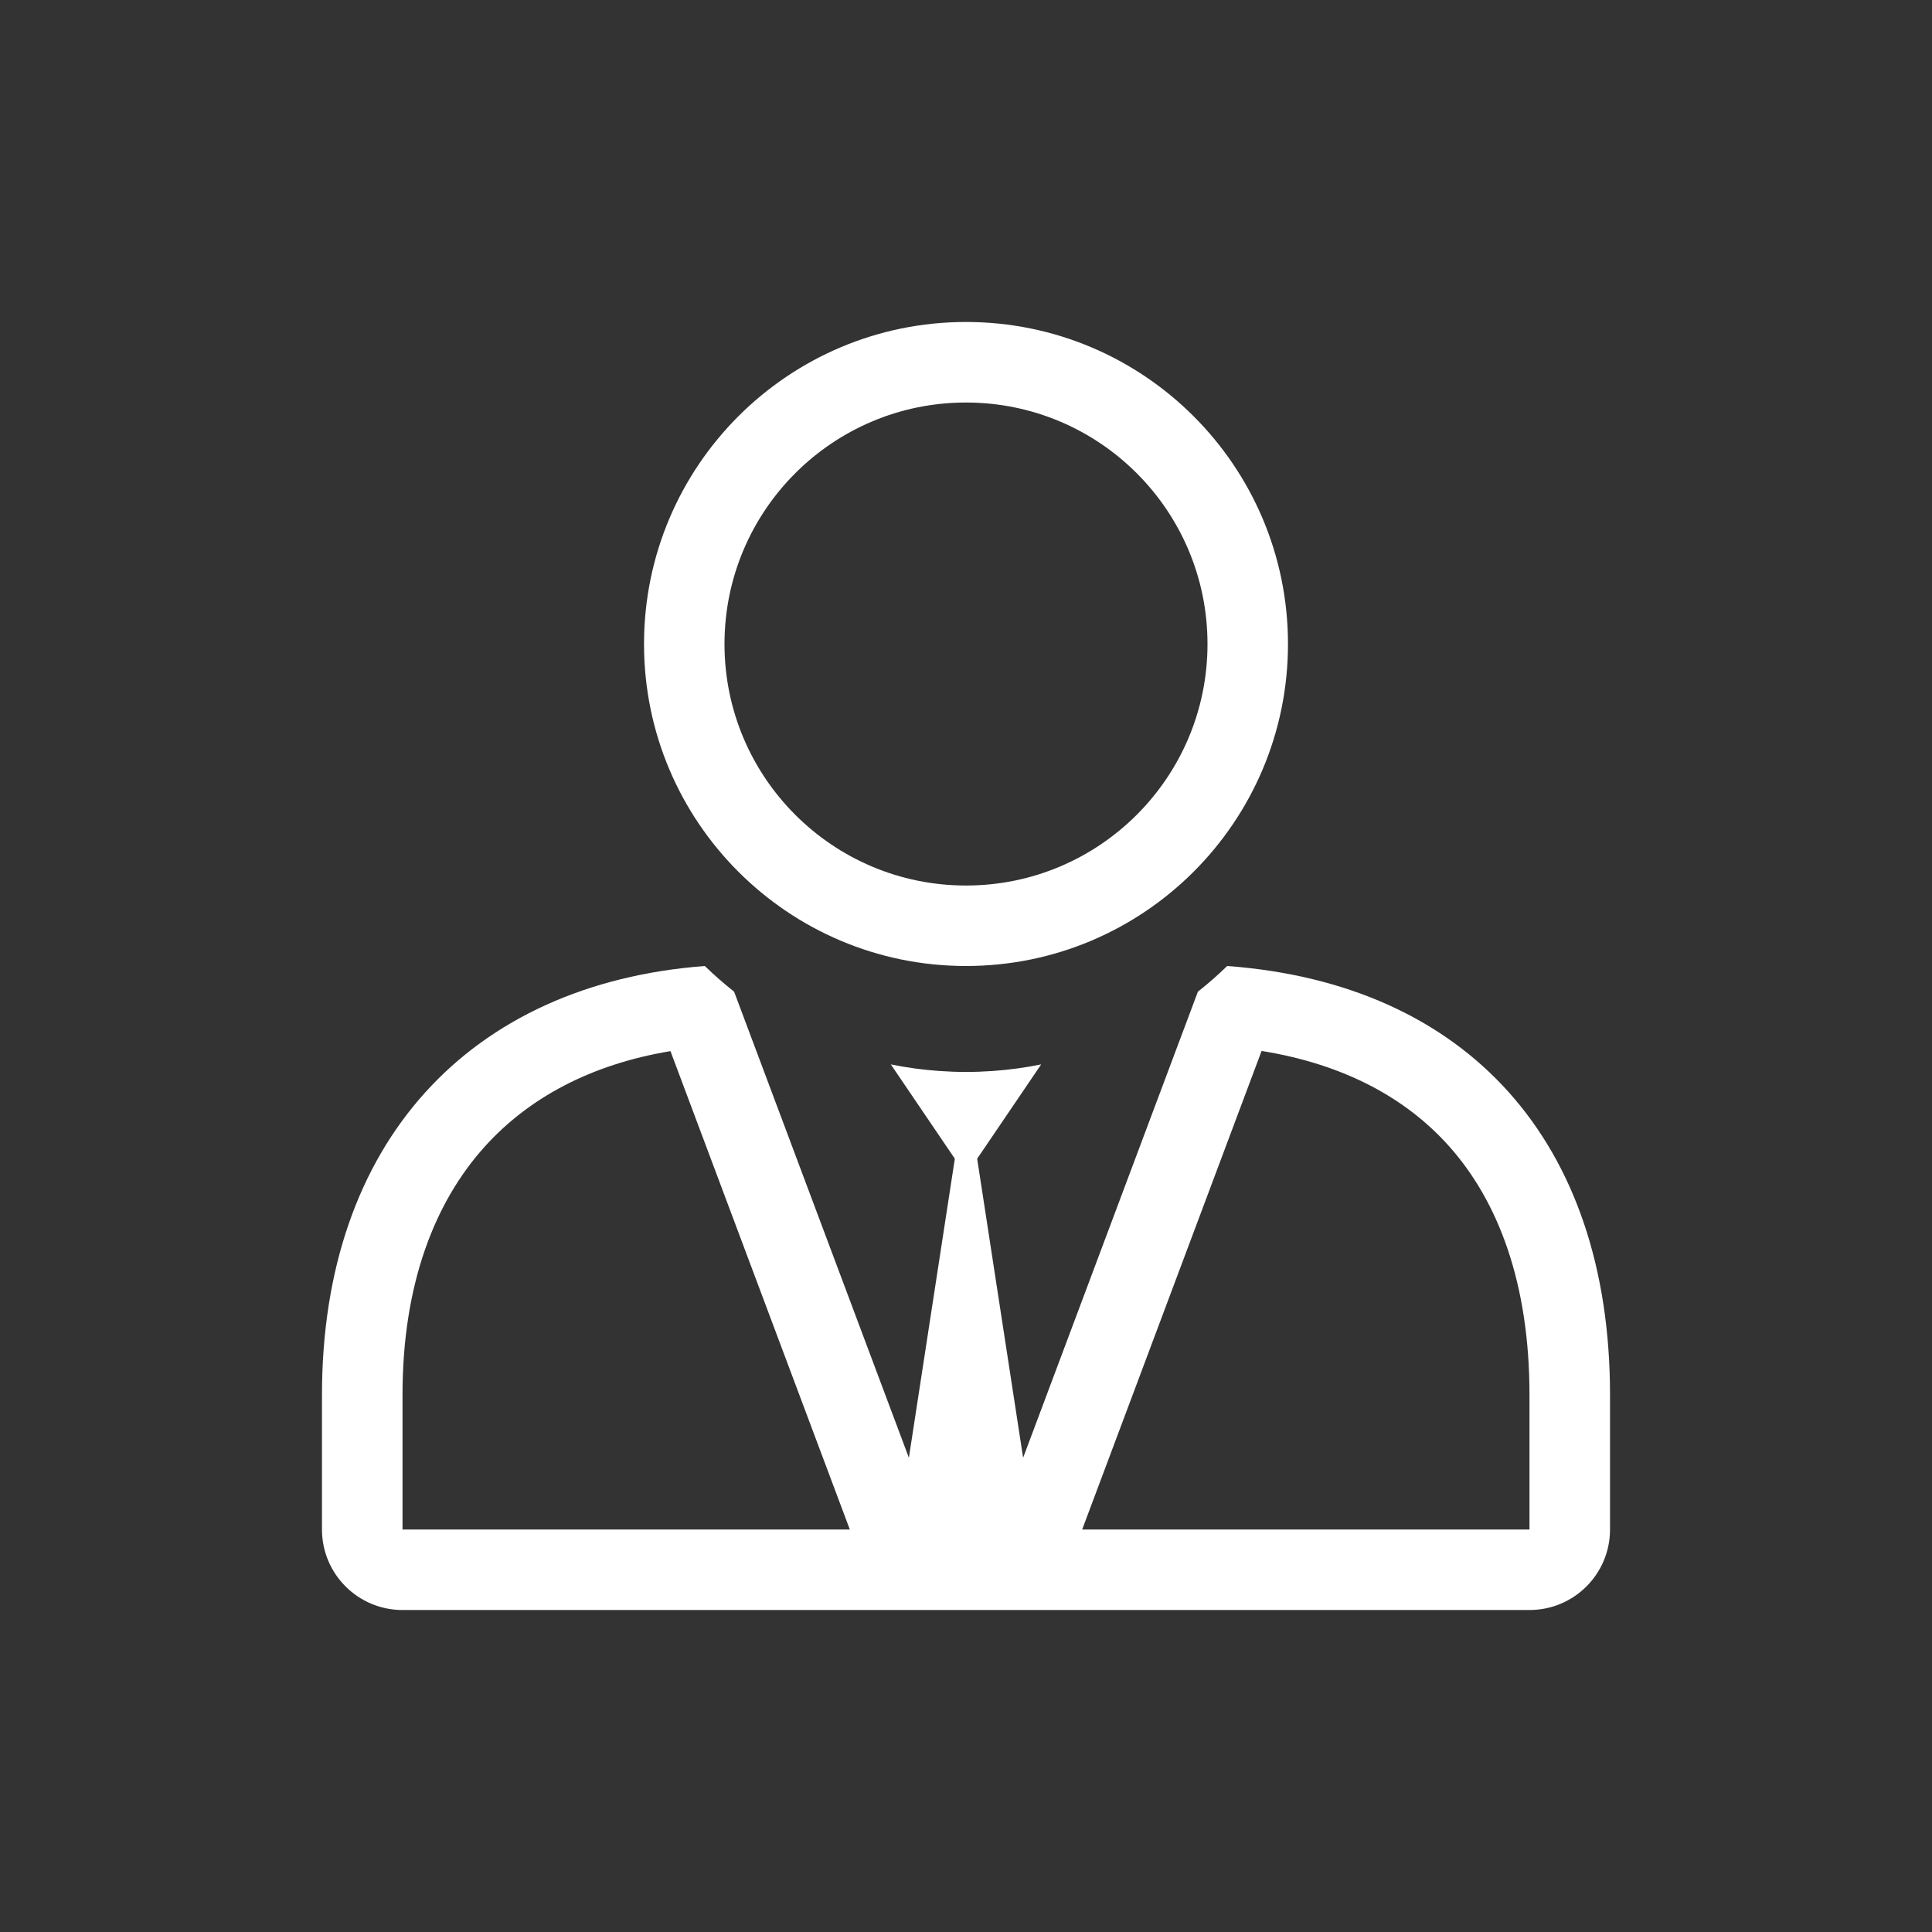
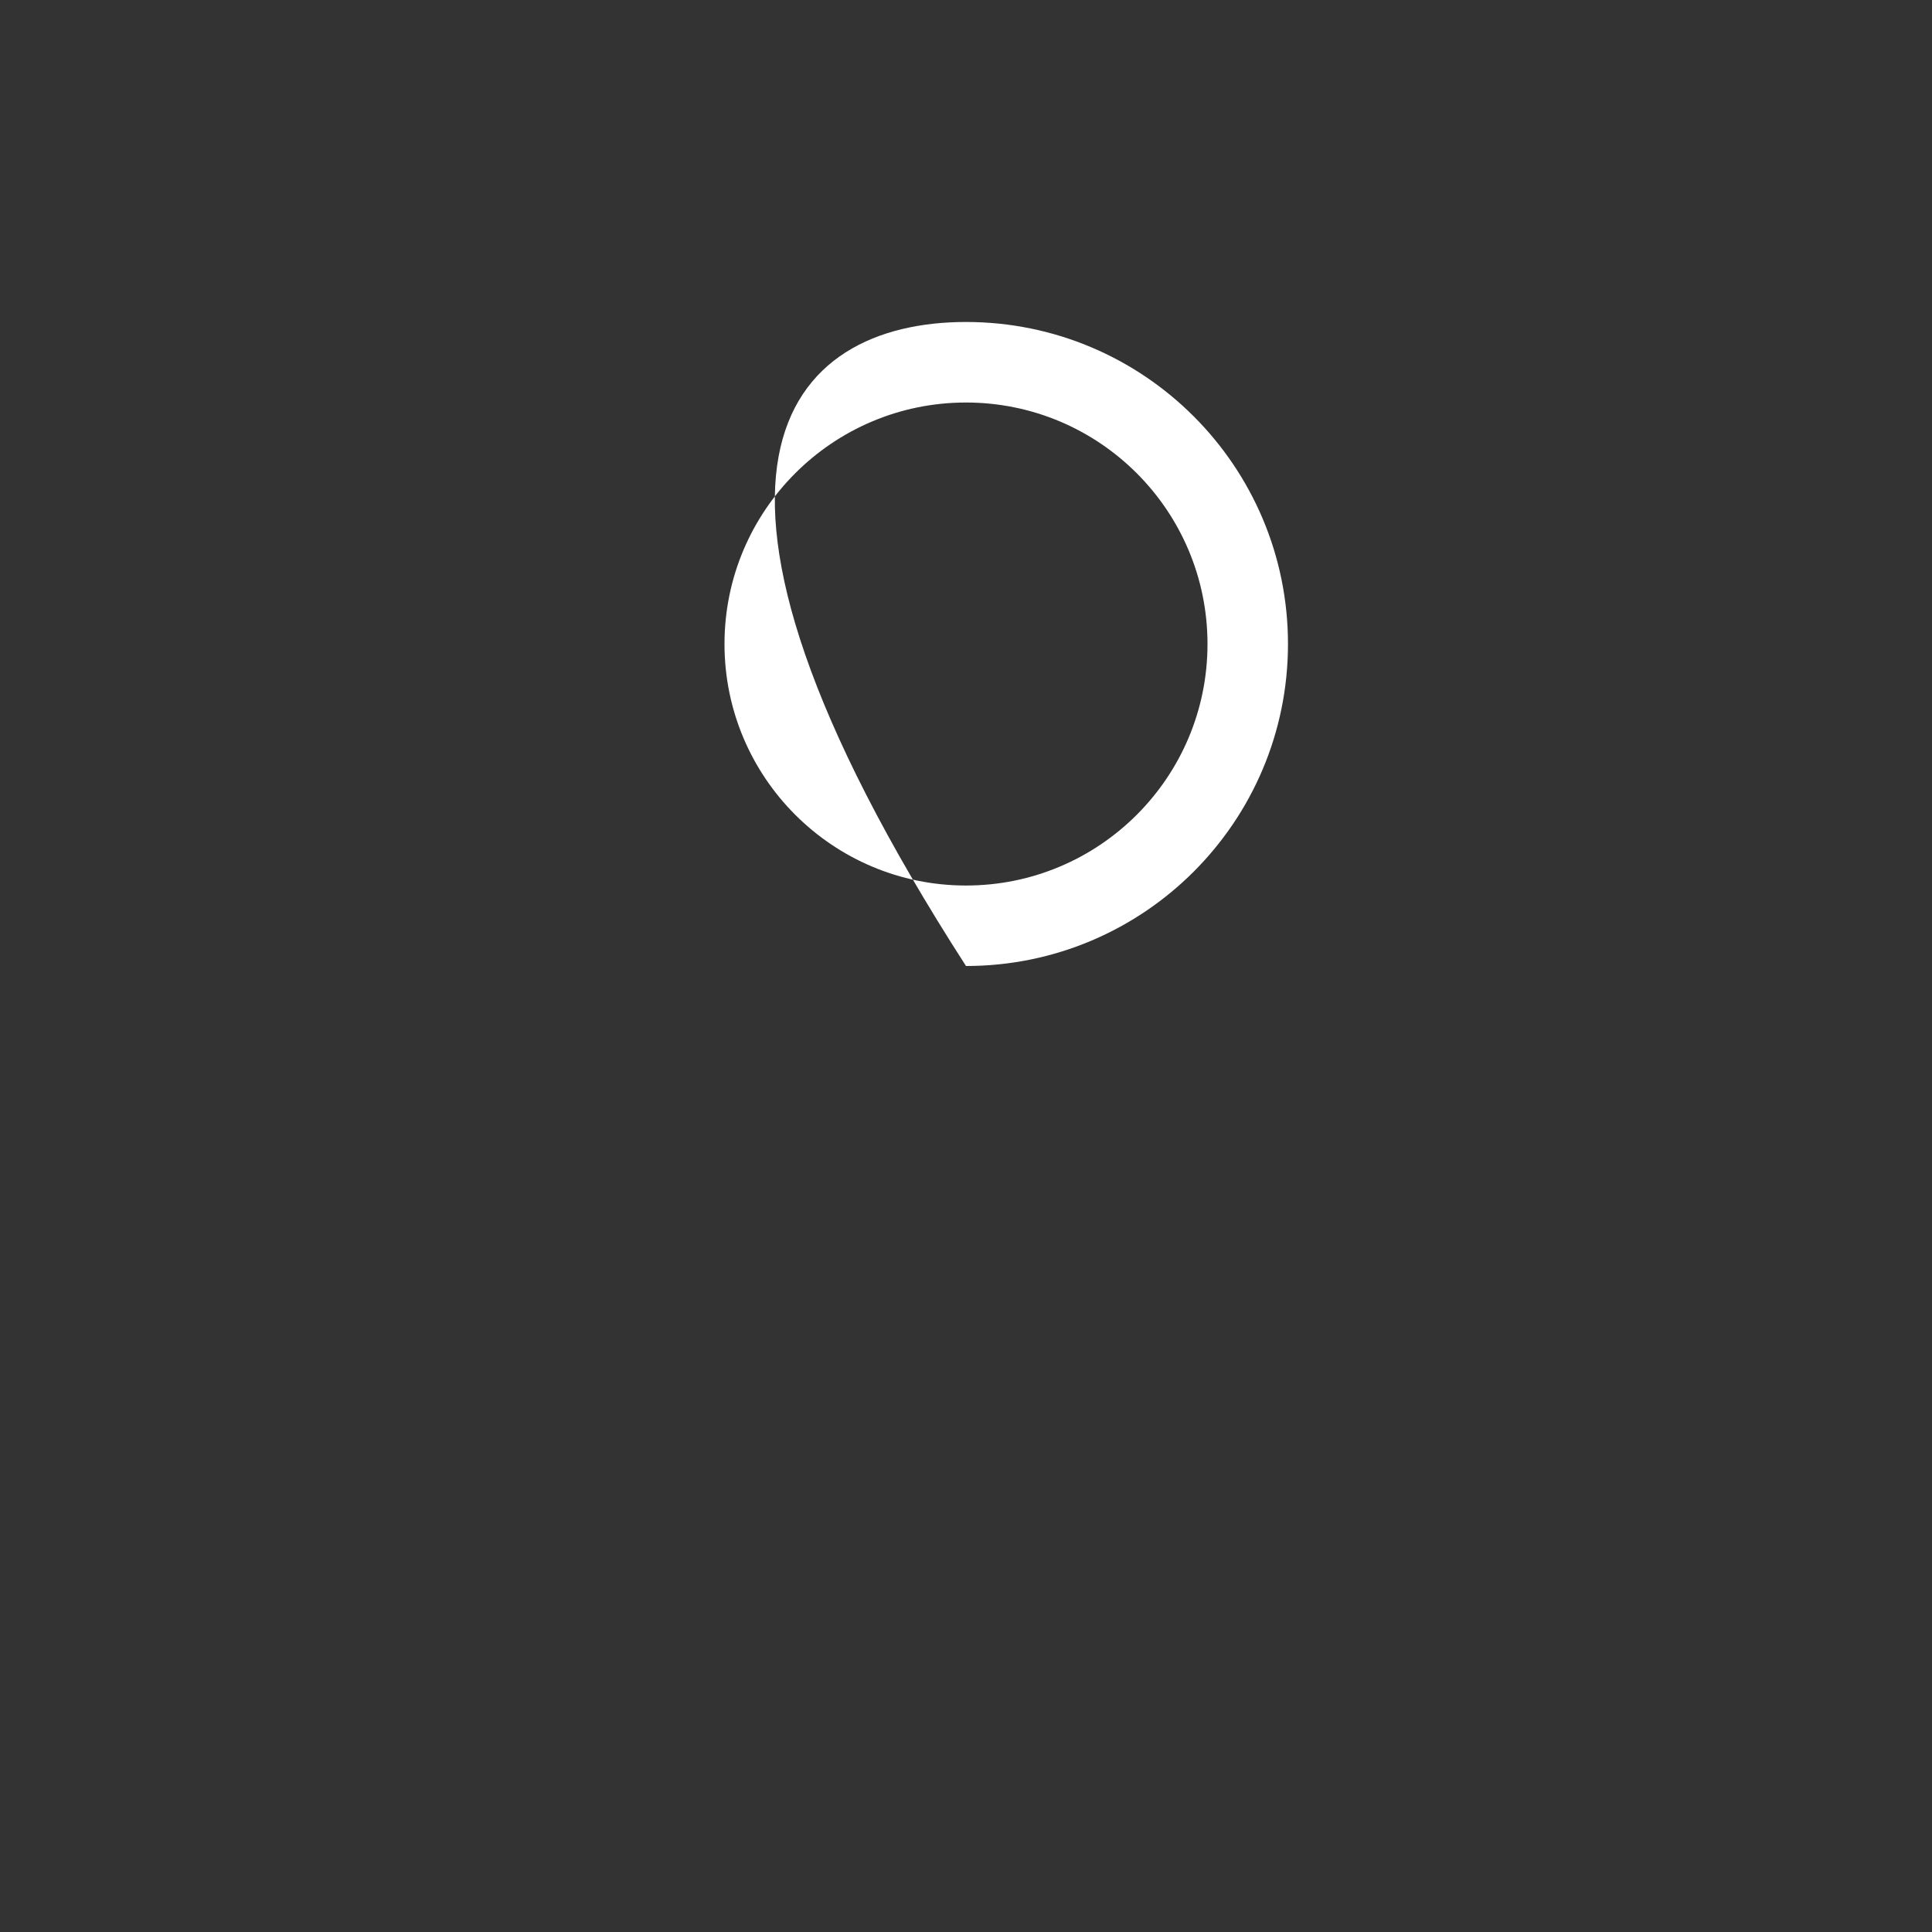
<svg xmlns="http://www.w3.org/2000/svg" width="32" height="32" viewBox="0 0 32 32" fill="none">
  <rect x="0" y="0" width="32" height="32" fill="#333333" stroke="none" />
-   <path fill-rule="evenodd" clip-rule="evenodd" d="M21.333 10.667C21.333 13.612 18.945 16 16 16C13.055 16 10.667 13.612 10.667 10.667C10.667 7.721 13.055 5.333 16 5.333C18.945 5.333 21.333 7.721 21.333 10.667ZM20 10.667C20 12.876 18.209 14.667 16 14.667C13.791 14.667 12 12.876 12 10.667C12 8.458 13.791 6.667 16 6.667C18.209 6.667 20 8.458 20 10.667Z" fill="#FFFFFF" />
-   <path fill-rule="evenodd" clip-rule="evenodd" d="M11.674 16C11.828 16.15 11.99 16.291 12.159 16.425L15.054 24.145L15.815 19.192L14.755 17.63C15.017 17.683 15.286 17.72 15.56 17.739C15.705 17.749 15.852 17.755 16 17.755C16.148 17.755 16.295 17.749 16.441 17.739C16.714 17.72 16.983 17.683 17.245 17.63L16.185 19.192L16.946 24.145L19.841 16.425C20.01 16.292 20.172 16.15 20.326 16C24.306 16.295 26.667 18.91 26.667 23.102V25.334C26.667 26.07 26.07 26.667 25.333 26.667H6.667C5.93 26.667 5.333 26.07 5.333 25.334V23.102C5.333 18.916 7.785 16.295 11.674 16ZM17.924 25.334L20.896 17.407C22.268 17.628 23.29 18.191 23.996 18.979C24.817 19.896 25.333 21.256 25.333 23.102V25.334H17.924ZM11.105 17.41L14.076 25.334L6.667 25.334V23.102C6.667 21.272 7.198 19.91 8.034 18.986C8.751 18.193 9.774 17.631 11.105 17.41Z" fill="#FFFFFF" />
+   <path fill-rule="evenodd" clip-rule="evenodd" d="M21.333 10.667C21.333 13.612 18.945 16 16 16C10.667 7.721 13.055 5.333 16 5.333C18.945 5.333 21.333 7.721 21.333 10.667ZM20 10.667C20 12.876 18.209 14.667 16 14.667C13.791 14.667 12 12.876 12 10.667C12 8.458 13.791 6.667 16 6.667C18.209 6.667 20 8.458 20 10.667Z" fill="#FFFFFF" />
</svg>